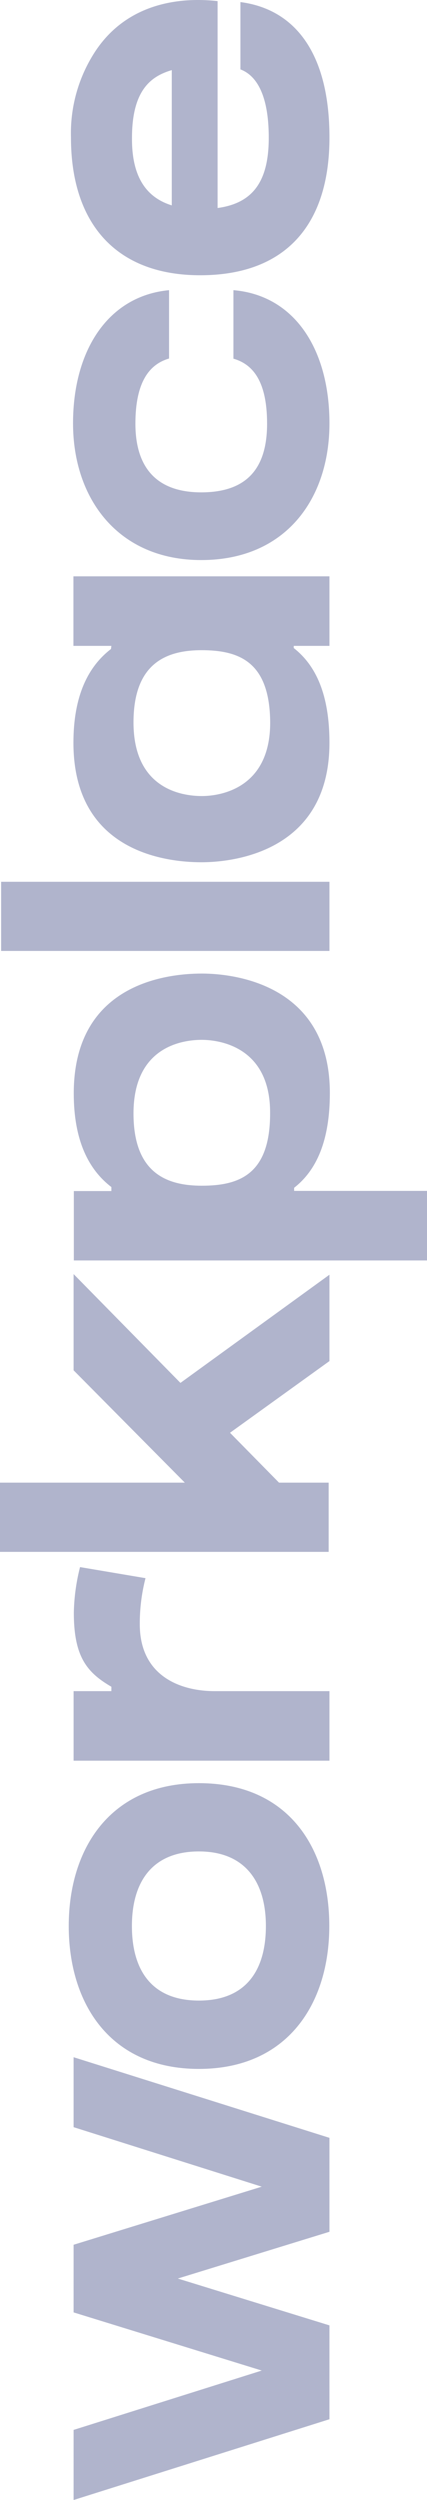
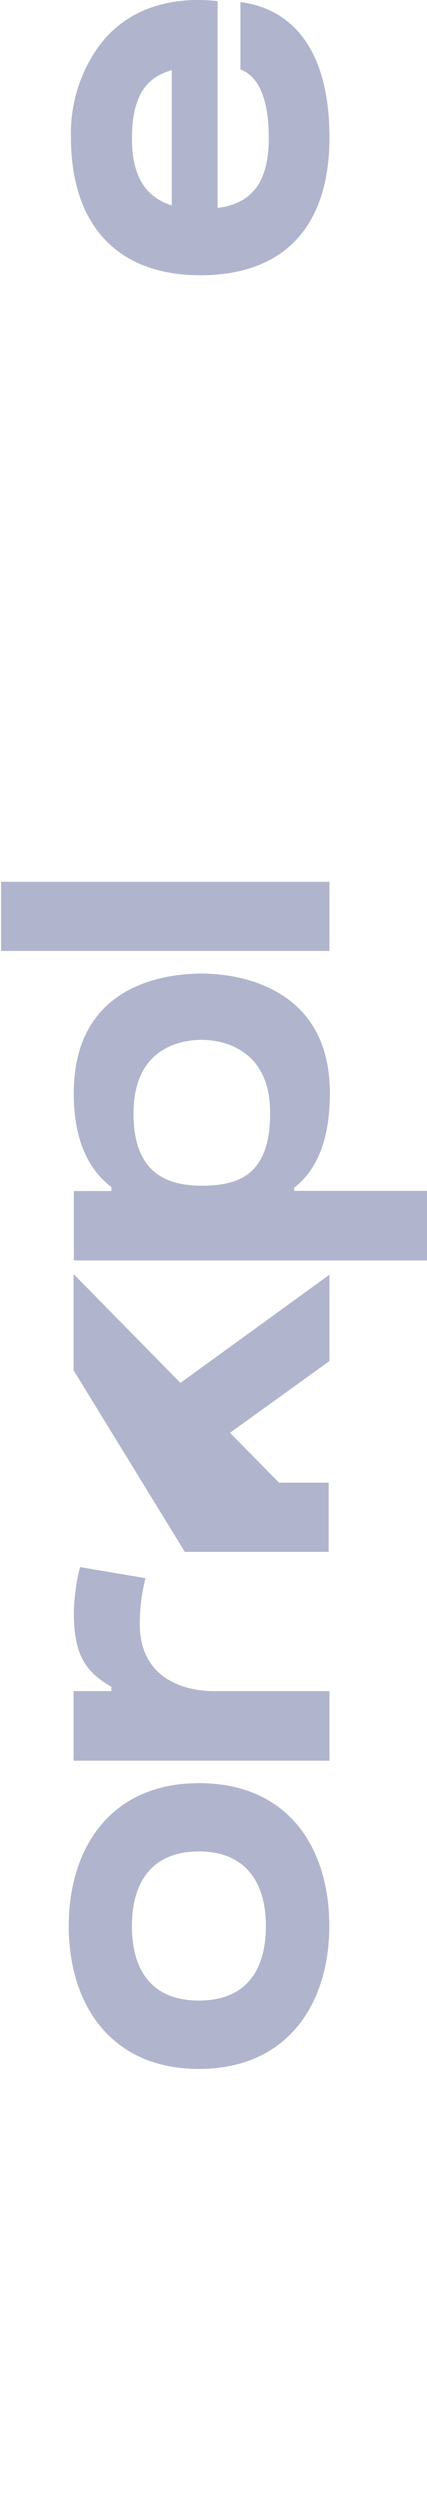
<svg xmlns="http://www.w3.org/2000/svg" id="workplace-txt" viewBox="0 0 53.67 313.8">
  <defs>
    <style>#workplace-txt .cls-1{fill:#636b9b;opacity:0.5;}</style>
  </defs>
  <g id="Layer_2" data-name="Layer 2">
    <g id="CREA">
-       <path class="cls-1" d="M9.25,258.22l32.16,10.12v11.79L22.35,286l19.06,5.88v11.78L9.25,313.8V305l23.65-7.45-23.65-7.3v-8.49l23.65-7.29L9.25,267Z" />
      <path class="cls-1" d="M25,223.82c11.29,0,16.39,8.18,16.39,17.93S36.15,259.69,25,259.69,8.64,251.5,8.64,241.75,13.89,223.82,25,223.82Zm0,8.57c-5.93,0-8.42,3.9-8.42,9.36S19,251.11,25,251.11s8.42-3.89,8.42-9.36S30.86,232.39,25,232.39Z" />
      <path class="cls-1" d="M10.06,196.7l8.23,1.39a22.82,22.82,0,0,0-.72,5.78c0,6.47,5.05,8.4,9.41,8.4H41.41V221H9.25v-8.73H14v-.55c-3.08-1.79-4.72-3.77-4.72-9.3A24.94,24.94,0,0,1,10.06,196.7Z" />
-       <path class="cls-1" d="M22.68,173.58,41.41,160v10.84l-12.5,9,6.16,6.26h6.24v8.69H0v-8.69H23.23L9.25,172V159.92Z" />
+       <path class="cls-1" d="M22.68,173.58,41.41,160v10.84l-12.5,9,6.16,6.26h6.24v8.69H0H23.23L9.25,172V159.92Z" />
      <path class="cls-1" d="M25.37,122.2c4.34,0,16.09,1.52,16.09,15,0,6-1.69,9.71-4.49,11.89v.39h16.7v8.73H9.28V149.5H14V149c-2.85-2.18-4.73-5.82-4.73-11.77C9.28,123.63,20.69,122.2,25.37,122.2Zm0,8.32c-2.51,0-8.59.89-8.59,9.24,0,7.53,4.23,9.07,8.59,9.07,4.86,0,8.58-1.54,8.58-9.08C34,131.46,27.69,130.53,25.38,130.52Z" />
      <path class="cls-1" d="M41.41,119.36H.14v-8.68H41.41Z" />
-       <path class="cls-1" d="M14,81.07H9.23V72.34H41.41v8.73H36.92v.27c2.79,2.18,4.49,5.85,4.49,11.89,0,13.5-11.76,15-16.09,15-4.69,0-16.09-1.44-16.09-15,0-5.94,1.87-9.58,4.72-11.77Zm11.37.54c-4.36,0-8.59,1.54-8.59,9.07,0,8.36,6.08,9.24,8.59,9.24,2.31,0,8.59-.94,8.59-9.22C33.91,83.15,30.18,81.61,25.32,81.61Z" />
-       <path class="cls-1" d="M29.34,36.42c7.75.66,12.07,7.51,12.07,16.72,0,9.48-5.5,17.16-16.12,17.16-10.42,0-16.11-7.68-16.11-17.16,0-9.21,4.44-16,12.07-16.72V45c-2.41.7-4.23,2.85-4.23,8.18,0,5.64,2.79,8.62,8.27,8.62,5.73,0,8.28-3,8.28-8.62s-2-7.52-4.23-8.16Z" />
      <path class="cls-1" d="M27.35.46V26.11c4.3-.59,6.43-3.17,6.43-8.81,0-5.21-1.45-7.79-3.56-8.59V.26c6.9.9,11.19,6.48,11.19,17,0,11-5.55,17.29-16.25,17.29-10.5,0-16.24-6.42-16.24-17.29A18.74,18.74,0,0,1,12,6.41h0C16.13.2,22.94-.36,27.35.14V.46ZM21.59,25.78V8.8c-2.41.72-5,2.29-5,8.5C16.55,22.12,18.33,24.77,21.59,25.78Z" />
    </g>
  </g>
</svg>